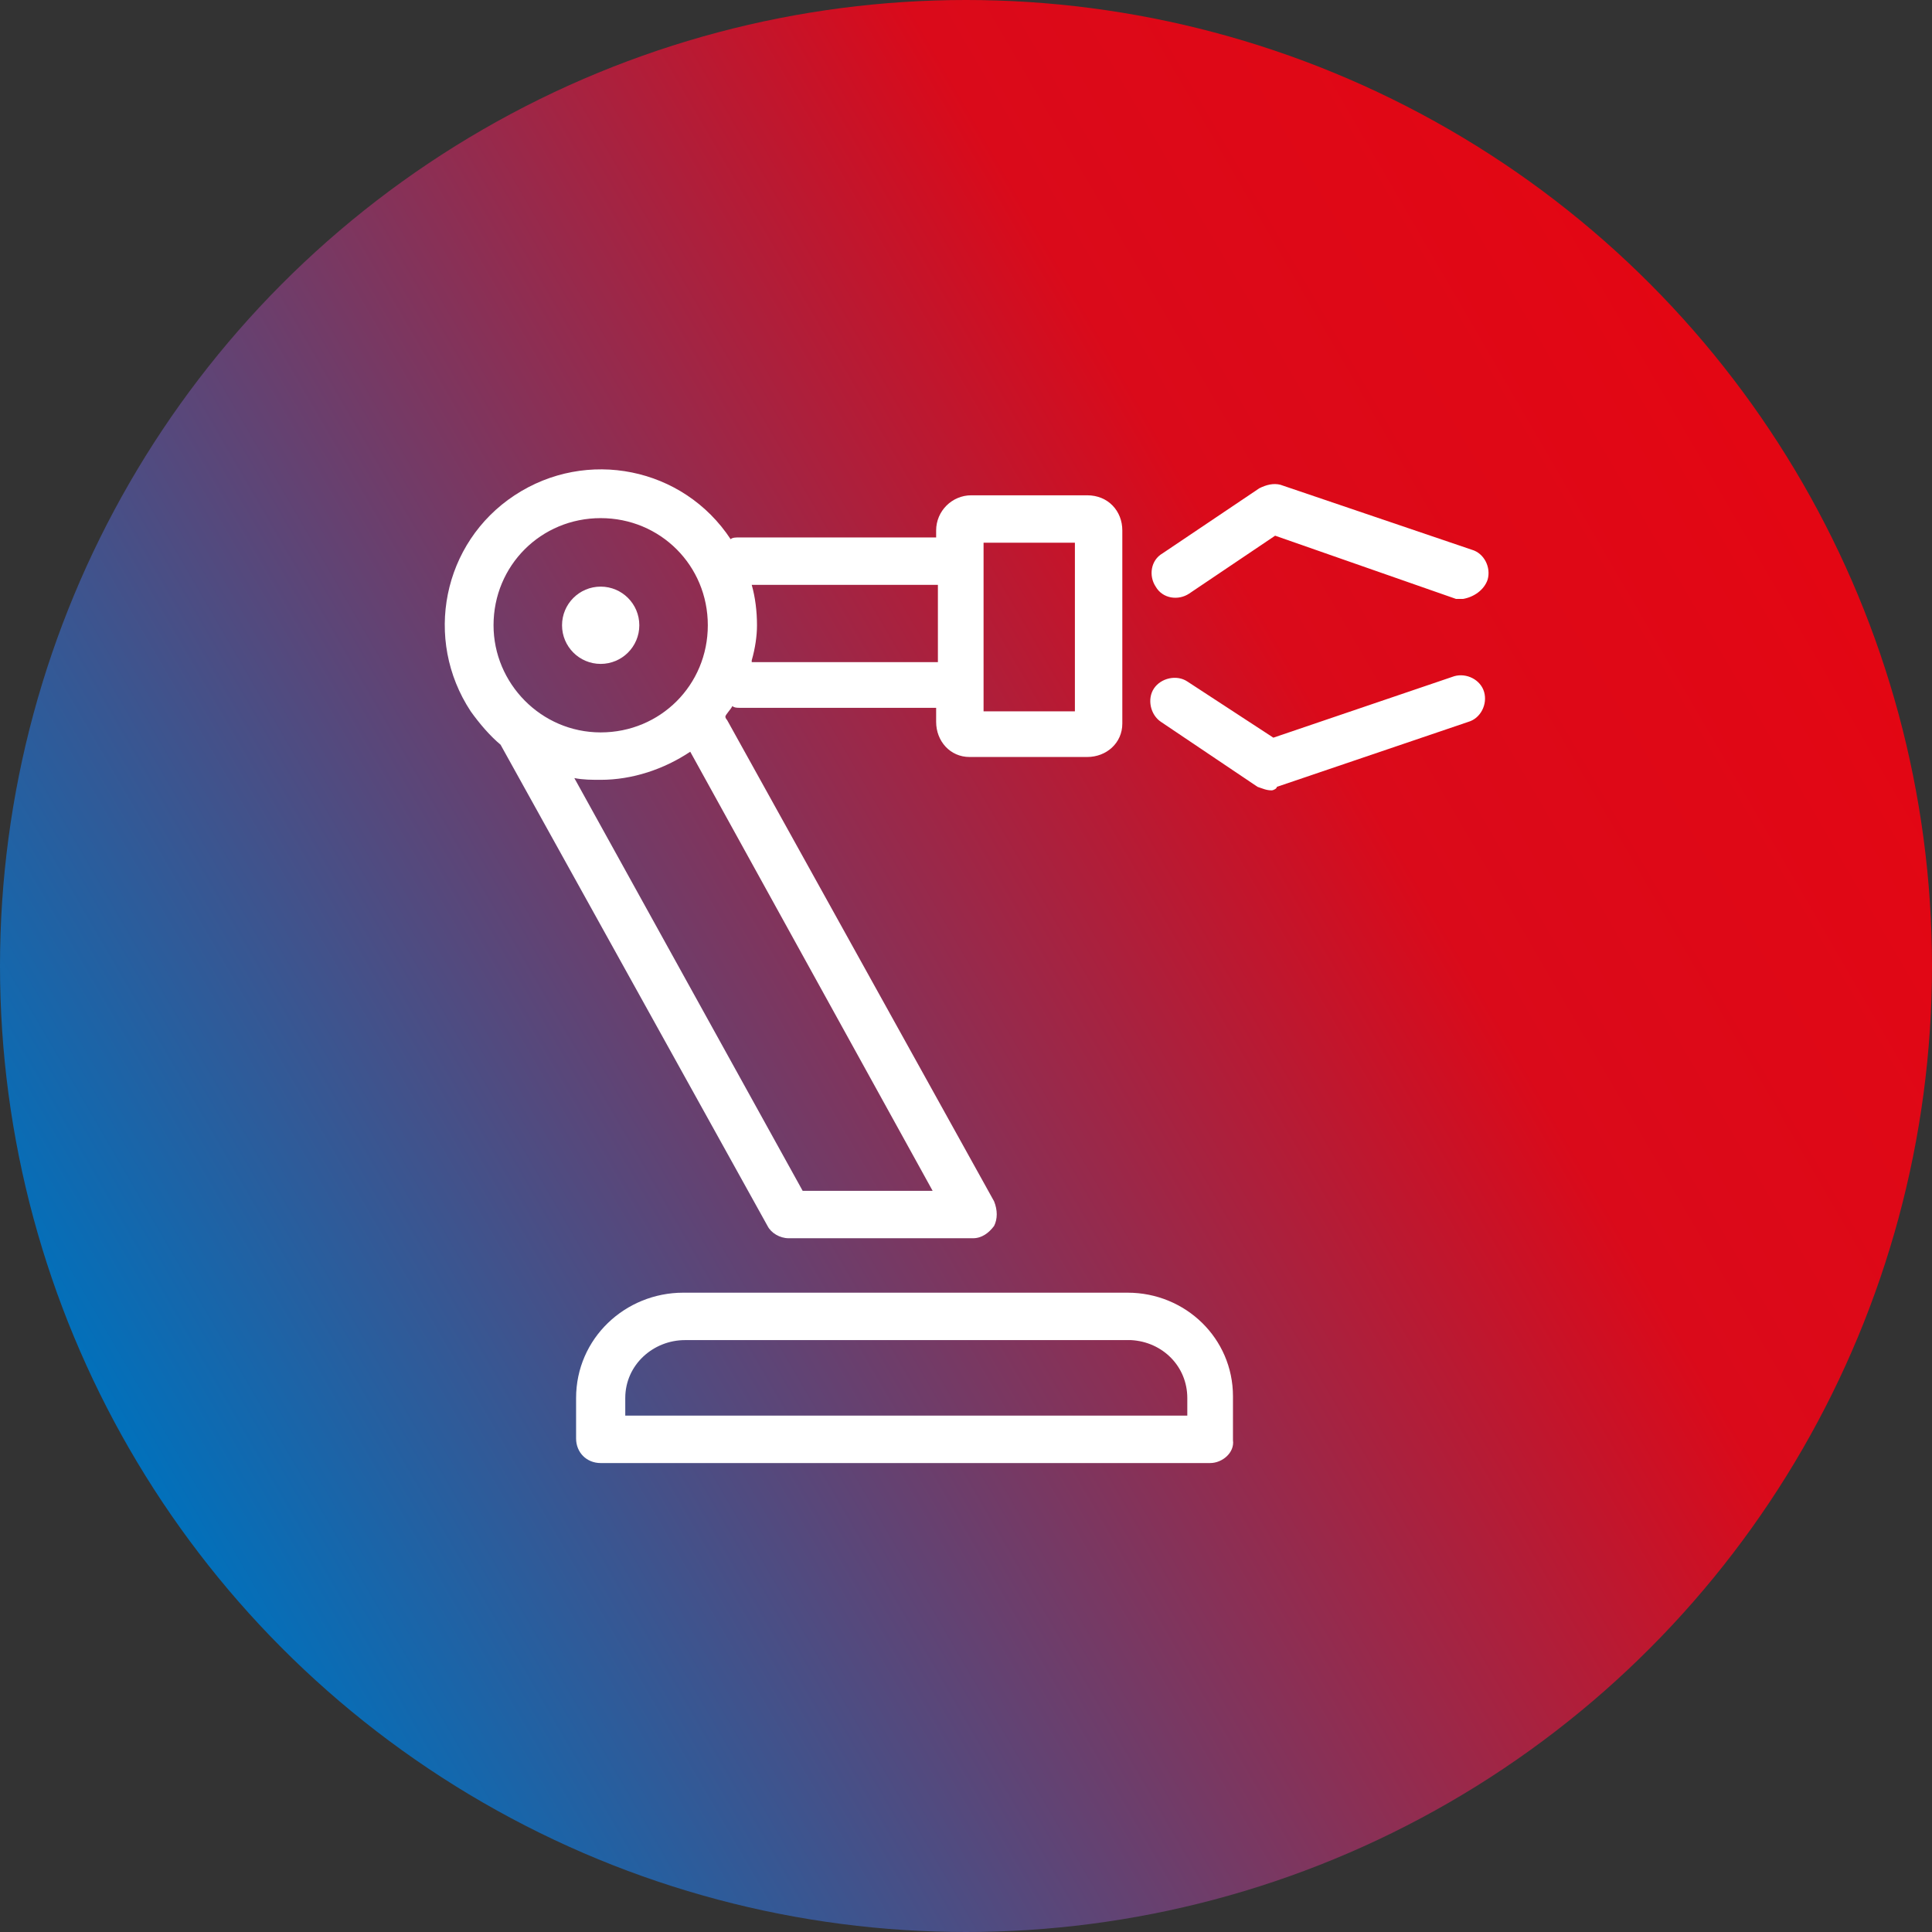
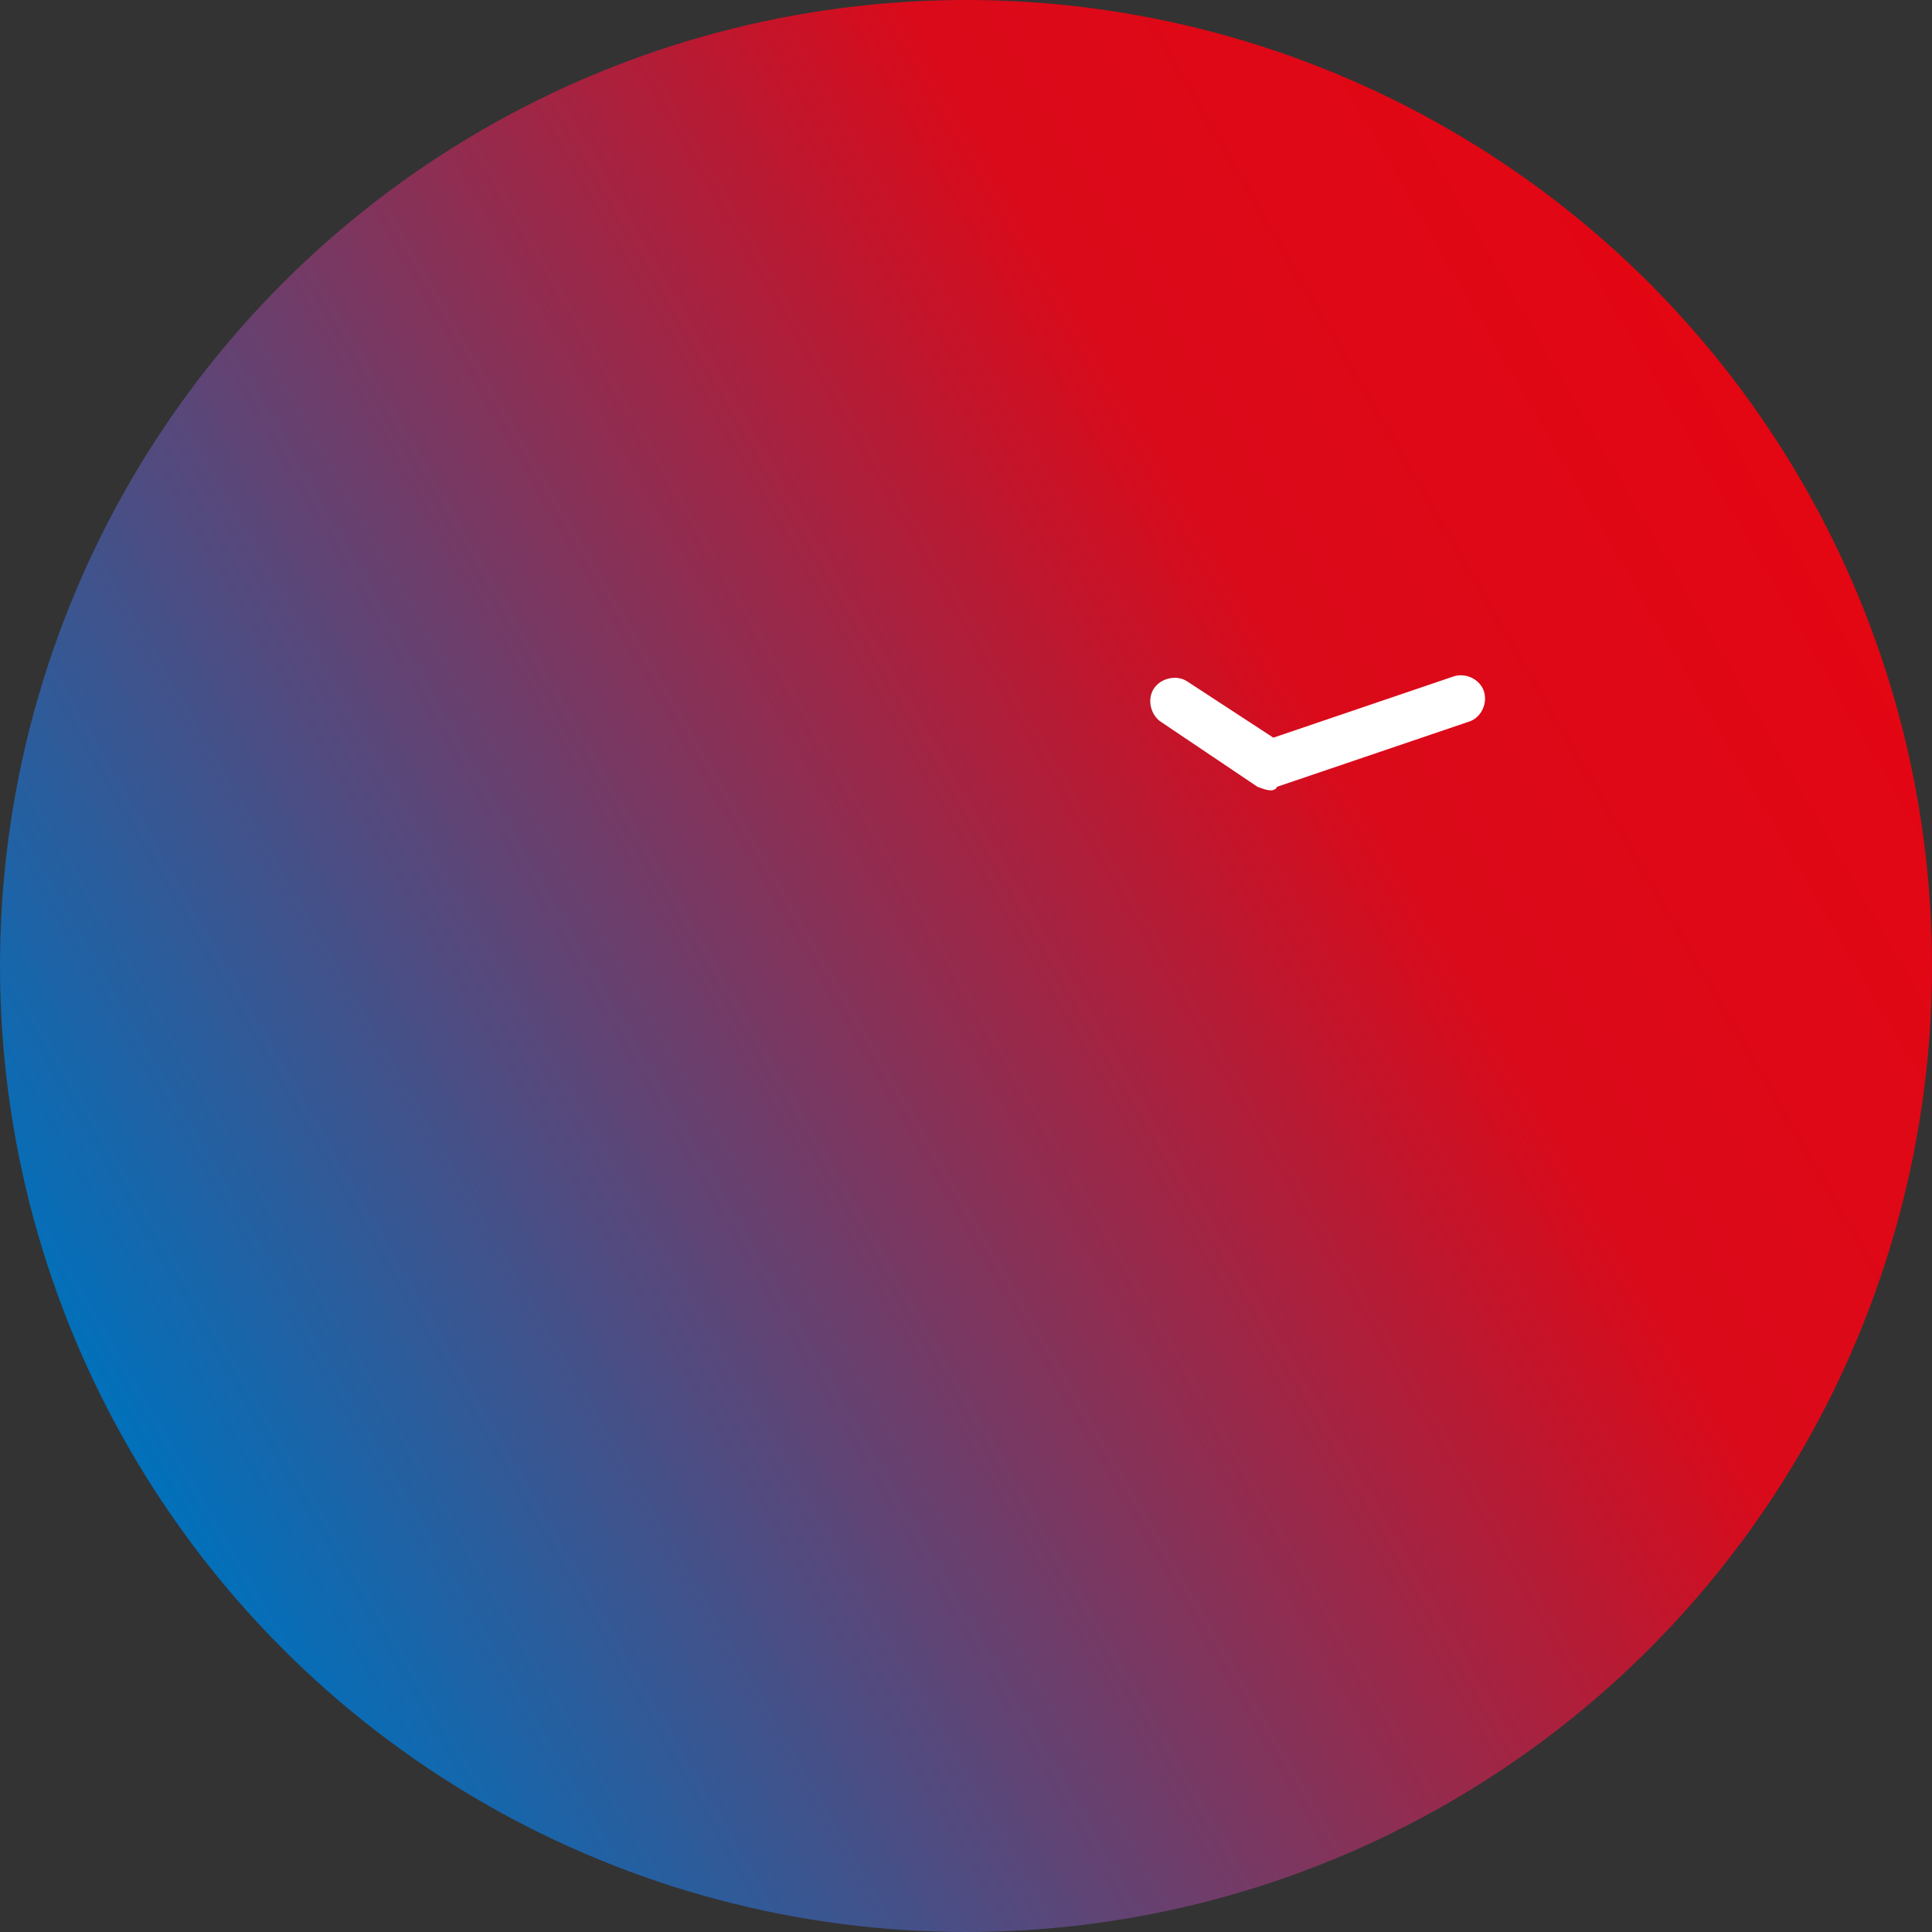
<svg xmlns="http://www.w3.org/2000/svg" version="1.1" id="Ebene_1" x="0px" y="0px" viewBox="0 0 110 110" style="enable-background:new 0 0 110 110;" xml:space="preserve">
  <rect x="0" y="0" width="110" height="110" fill="#333333" stroke="none" />
  <style type="text/css">
	.st0{fill:url(#Ellipse_5_00000008831467003496032660000000865681504990114470_);}
	.st1{fill:#FFFFFF;}
</style>
  <g id="Verlauf">
    <linearGradient id="Ellipse_5_00000082339576703026386730000003515758491256016550_" gradientUnits="userSpaceOnUse" x1="-856.226" y1="107.587" x2="-856.226" y2="108.953" gradientTransform="matrix(-40.285 -69.776 69.776 -40.285 -41993.066 -55326.863)">
      <stop offset="0" style="stop-color:#0071BC" />
      <stop offset="0.73" style="stop-color:#DA0A1A" />
      <stop offset="1" style="stop-color:#E30613" />
    </linearGradient>
    <circle id="Ellipse_5" style="fill:url(#Ellipse_5_00000082339576703026386730000003515758491256016550_);" cx="55" cy="55" r="55" />
  </g>
  <g id="icon-maschinenbau">
    <g>
-       <path class="st1" d="M68.9,83.3H34.2c-0.8,0-1.4-0.6-1.4-1.4v-2.3c0-3.4,2.8-6,6.1-6l0,0h25.3c3.3,0,6,2.6,6,5.9c0,0,0,0.1,0,0.1    V82C70.3,82.7,69.6,83.3,68.9,83.3z M35.6,80.6h32v-1c0-1.8-1.4-3.2-3.2-3.3c0,0-0.1,0-0.1,0H39c-1.8,0-3.4,1.4-3.4,3.3V80.6z" />
-       <path class="st1" d="M61.9,28.2h-6.6c-1.1,0-2,0.9-2,2c0,0,0,0.1,0,0.1v0.3H42.1c-0.2,0-0.4,0-0.5,0.1c-2.7-4.1-8.2-5.2-12.3-2.5    s-5.2,8.2-2.5,12.3c0.5,0.7,1.1,1.4,1.7,1.9l0,0l15.2,27.4c0.2,0.4,0.7,0.7,1.2,0.7h10.5c0.5,0,0.9-0.3,1.2-0.7    c0.2-0.4,0.2-0.9,0-1.4L41.4,41c0,0-0.1-0.1-0.1-0.2c0-0.1,0.3-0.4,0.4-0.6c0.1,0.1,0.3,0.1,0.4,0.1h11.2v0.8c0,1.1,0.8,2,1.9,2    c0,0,0.1,0,0.1,0h6.6c1.1,0,2-0.8,2-1.9c0,0,0-0.1,0-0.1V30.2C63.9,29.1,63.1,28.2,61.9,28.2C62,28.2,61.9,28.2,61.9,28.2z     M28.1,35.6c0-3.4,2.7-6.1,6.1-6.1s6.1,2.7,6.1,6.1c0,3.4-2.7,6.1-6.1,6.1C30.8,41.7,28.1,38.9,28.1,35.6z M53.1,67.8h-7.4    l-13-23.5c0.5,0.1,1,0.1,1.5,0.1c1.8,0,3.6-0.6,5.1-1.6C39.3,42.8,53.1,67.8,53.1,67.8z M42.8,37.6c0.2-0.7,0.3-1.4,0.3-2    c0-0.8-0.1-1.6-0.3-2.3h10.6v4.4H42.8z M61.2,40.5h-5.2v-9.6h5.2V40.5z" />
-       <circle class="st1" cx="34.2" cy="35.6" r="2.2" />
-       <path class="st1" d="M83.3,34.1c-0.2,0-0.3,0-0.4,0l-10.3-3.6l-4.9,3.3c-0.6,0.4-1.5,0.3-1.9-0.4c-0.4-0.6-0.3-1.5,0.4-1.9l0,0    l5.5-3.7c0.4-0.2,0.8-0.3,1.2-0.2l10.9,3.7c0.7,0.2,1.1,1,0.9,1.7l0,0C84.5,33.6,83.9,34,83.3,34.1z" />
      <path class="st1" d="M72.4,45c-0.3,0-0.5-0.1-0.8-0.2l-5.5-3.7c-0.6-0.4-0.8-1.3-0.4-1.9c0.4-0.6,1.3-0.8,1.9-0.4l4.9,3.2    l10.3-3.5c0.7-0.2,1.5,0.2,1.7,0.9c0.2,0.7-0.2,1.5-0.9,1.7l-10.9,3.7C72.7,44.9,72.5,45,72.4,45z" />
    </g>
  </g>
</svg>